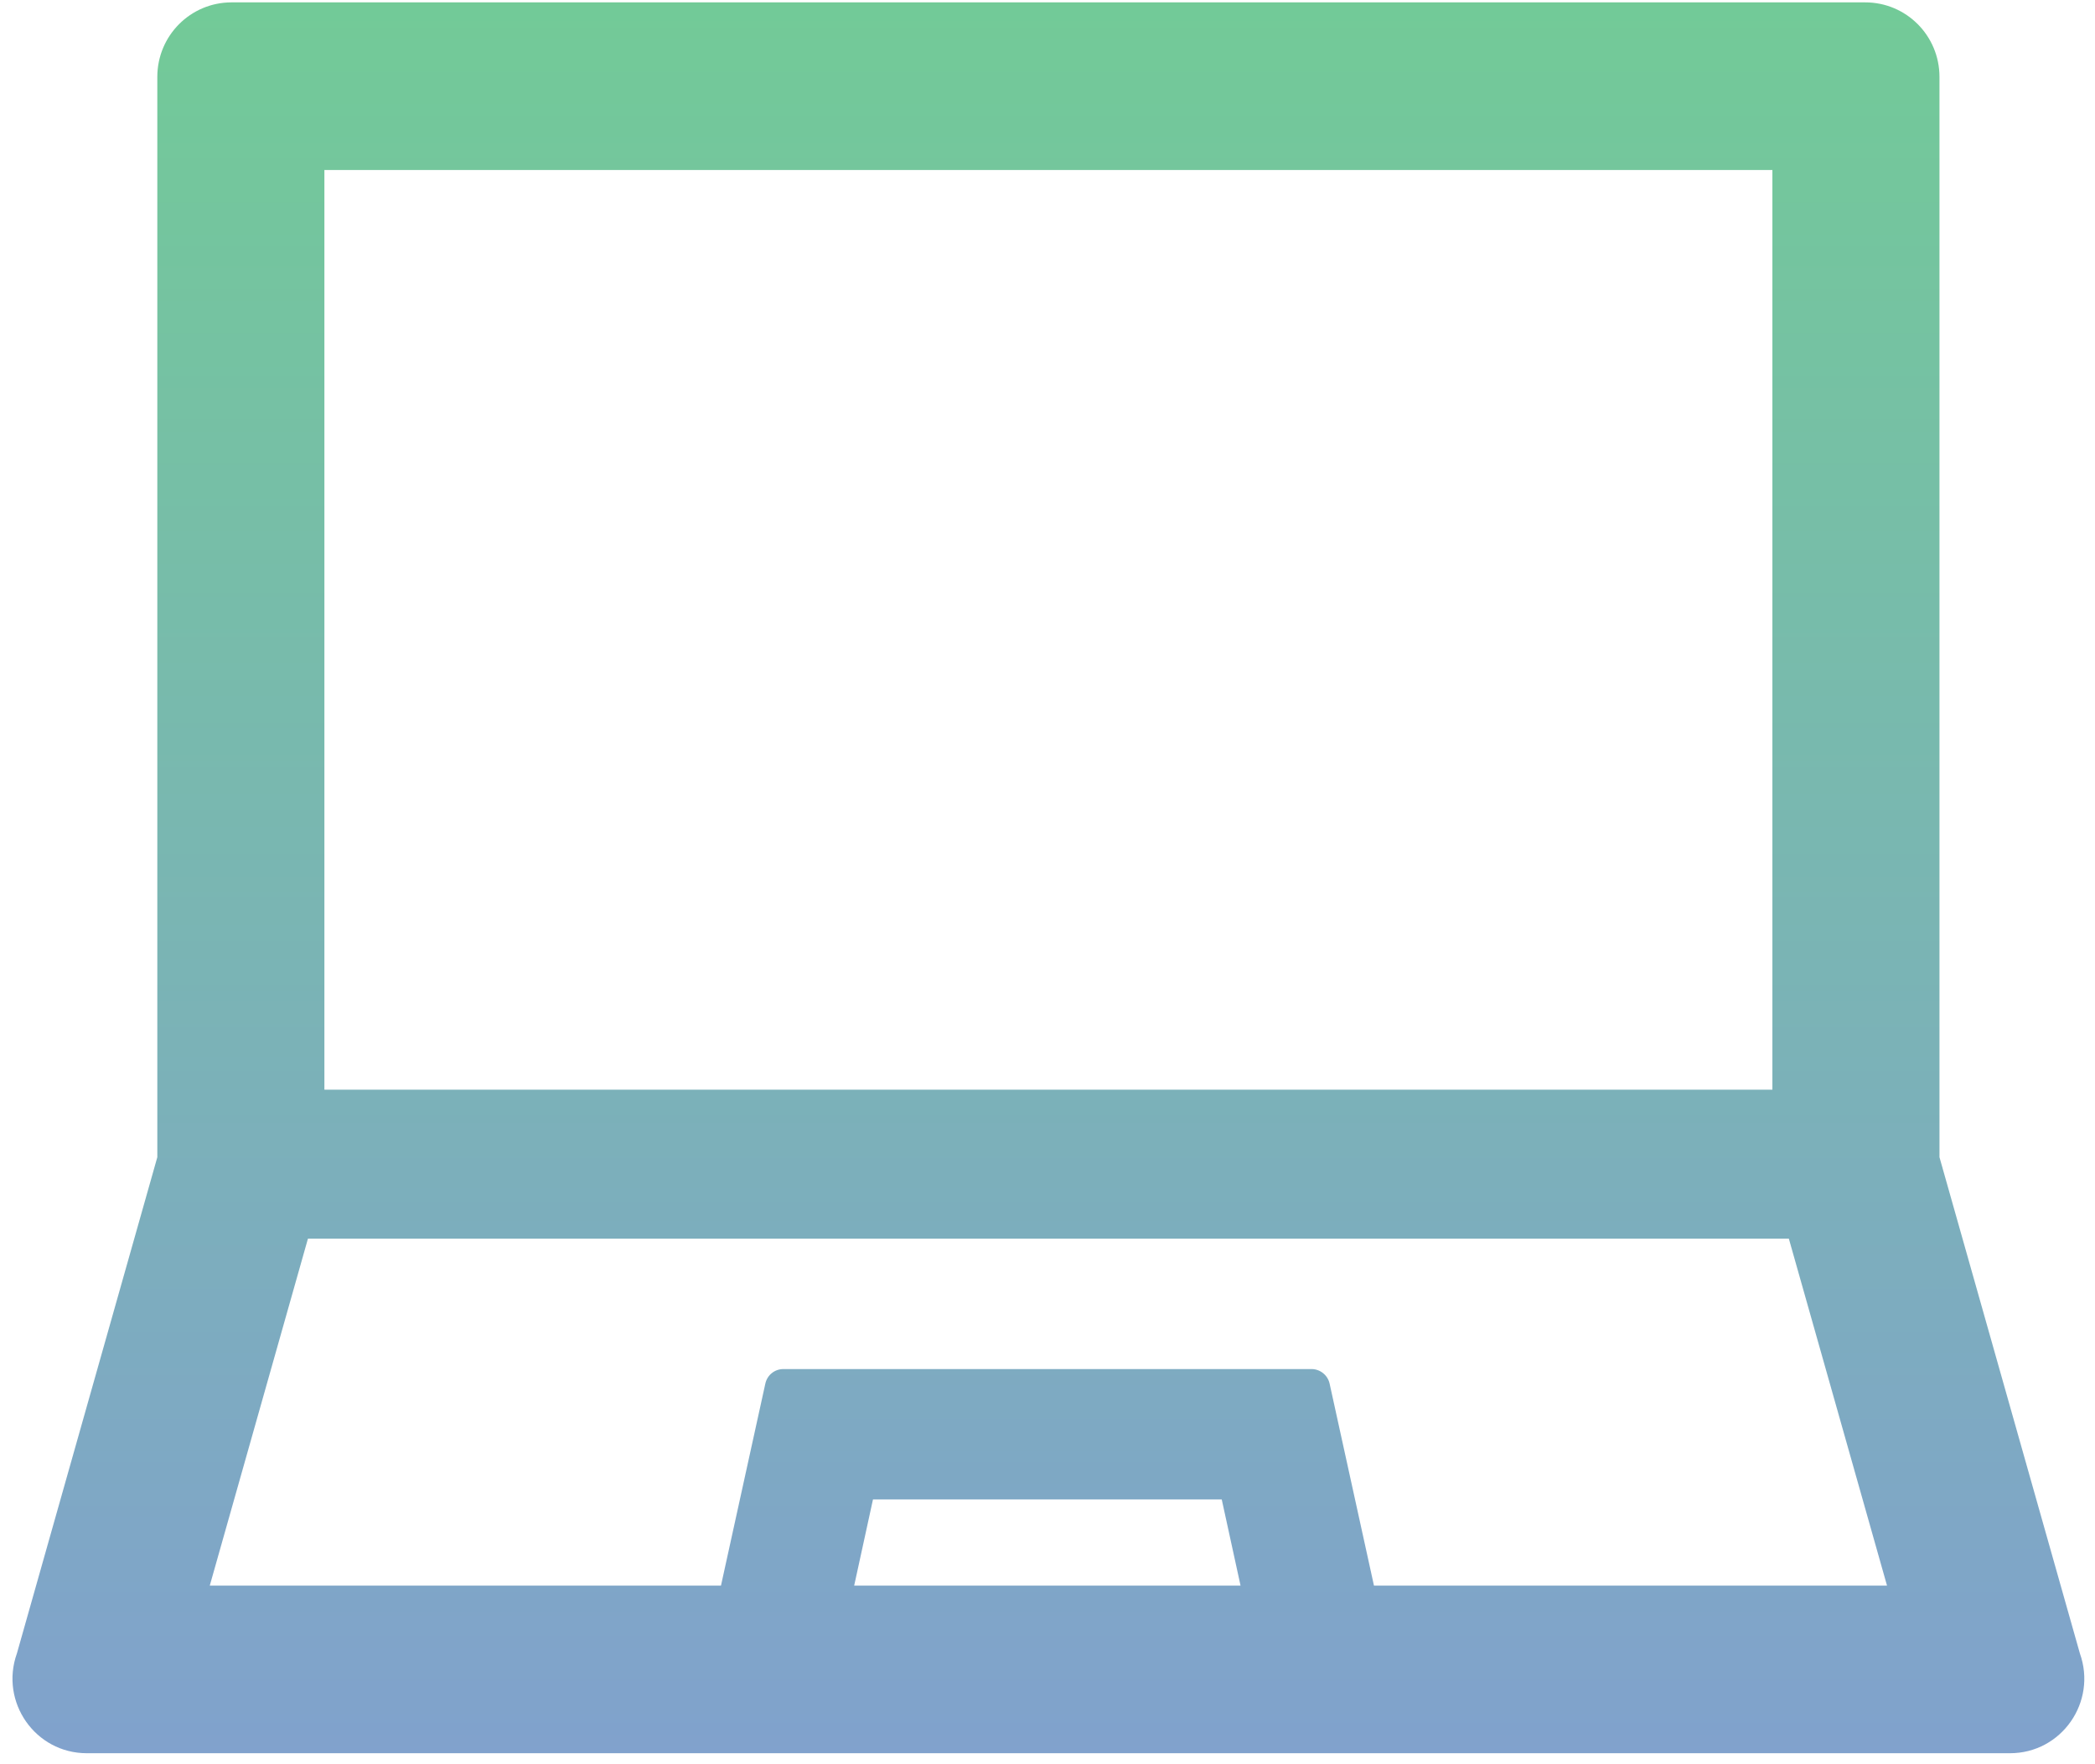
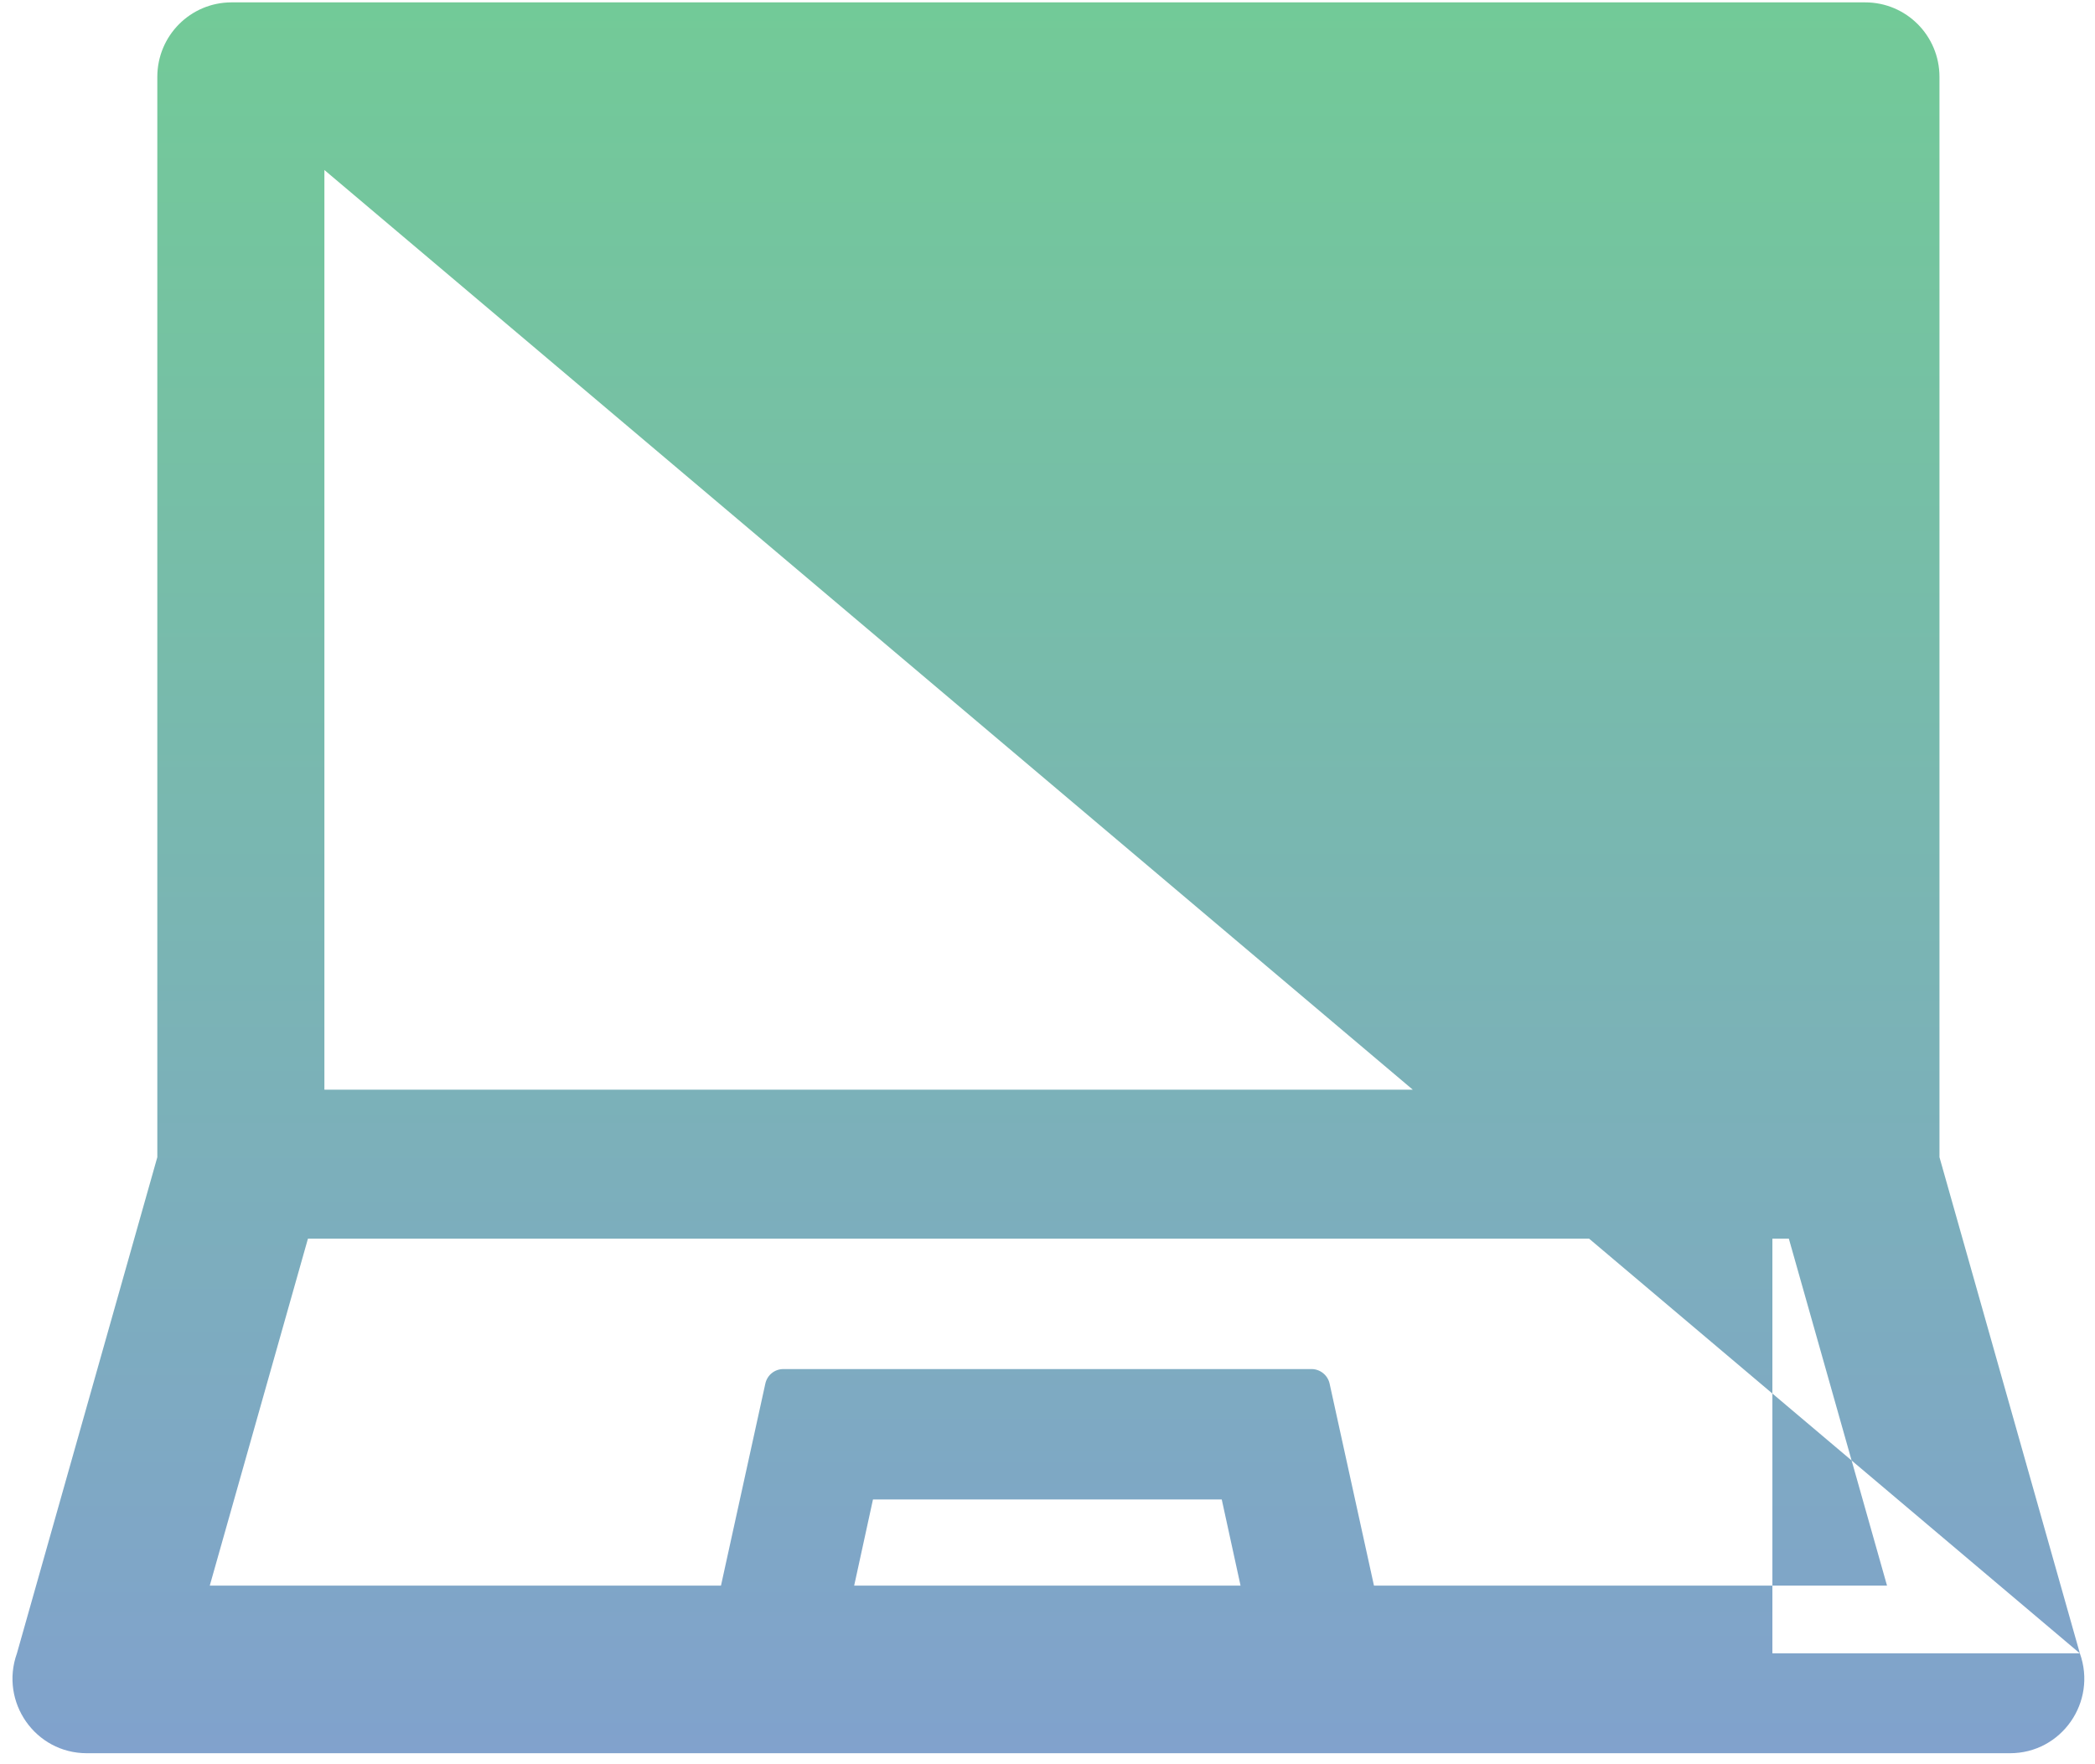
<svg xmlns="http://www.w3.org/2000/svg" width="76" height="64" viewBox="0 0 76 64" fill="none">
-   <path d="M75.451 59.978L70.358 41.979V2.789C70.358 1.294 69.154 0.086 67.664 0.086H8.401C6.911 0.086 5.707 1.294 5.707 2.789V41.979L0.614 59.978C-0.017 61.743 1.279 63.601 3.148 63.601H72.917C74.786 63.601 76.082 61.743 75.451 59.978ZM11.768 6.167H64.297V39.53H11.768V6.167ZM30.987 57.52L31.669 54.395H44.321L45.003 57.52H30.987ZM49.843 57.52L48.235 50.197C48.168 49.885 47.89 49.665 47.579 49.665H28.419C28.099 49.665 27.83 49.885 27.763 50.197L26.155 57.52H7.61L11.171 44.935H64.894L68.455 57.52H49.843Z" fill="url(#paint0_linear_2619_88)" fill-opacity="0.65" />
+   <path d="M75.451 59.978L70.358 41.979V2.789C70.358 1.294 69.154 0.086 67.664 0.086H8.401C6.911 0.086 5.707 1.294 5.707 2.789V41.979L0.614 59.978C-0.017 61.743 1.279 63.601 3.148 63.601H72.917C74.786 63.601 76.082 61.743 75.451 59.978ZH64.297V39.53H11.768V6.167ZM30.987 57.52L31.669 54.395H44.321L45.003 57.52H30.987ZM49.843 57.52L48.235 50.197C48.168 49.885 47.89 49.665 47.579 49.665H28.419C28.099 49.665 27.83 49.885 27.763 50.197L26.155 57.52H7.61L11.171 44.935H64.894L68.455 57.52H49.843Z" fill="url(#paint0_linear_2619_88)" fill-opacity="0.65" />
  <defs>
    <linearGradient id="paint0_linear_2619_88" x1="38.033" y1="0.086" x2="38.033" y2="63.601" gradientUnits="userSpaceOnUse">
      <stop stop-color="#27AE60" />
      <stop offset="1" stop-color="#3D70B2" />
    </linearGradient>
  </defs>
</svg>